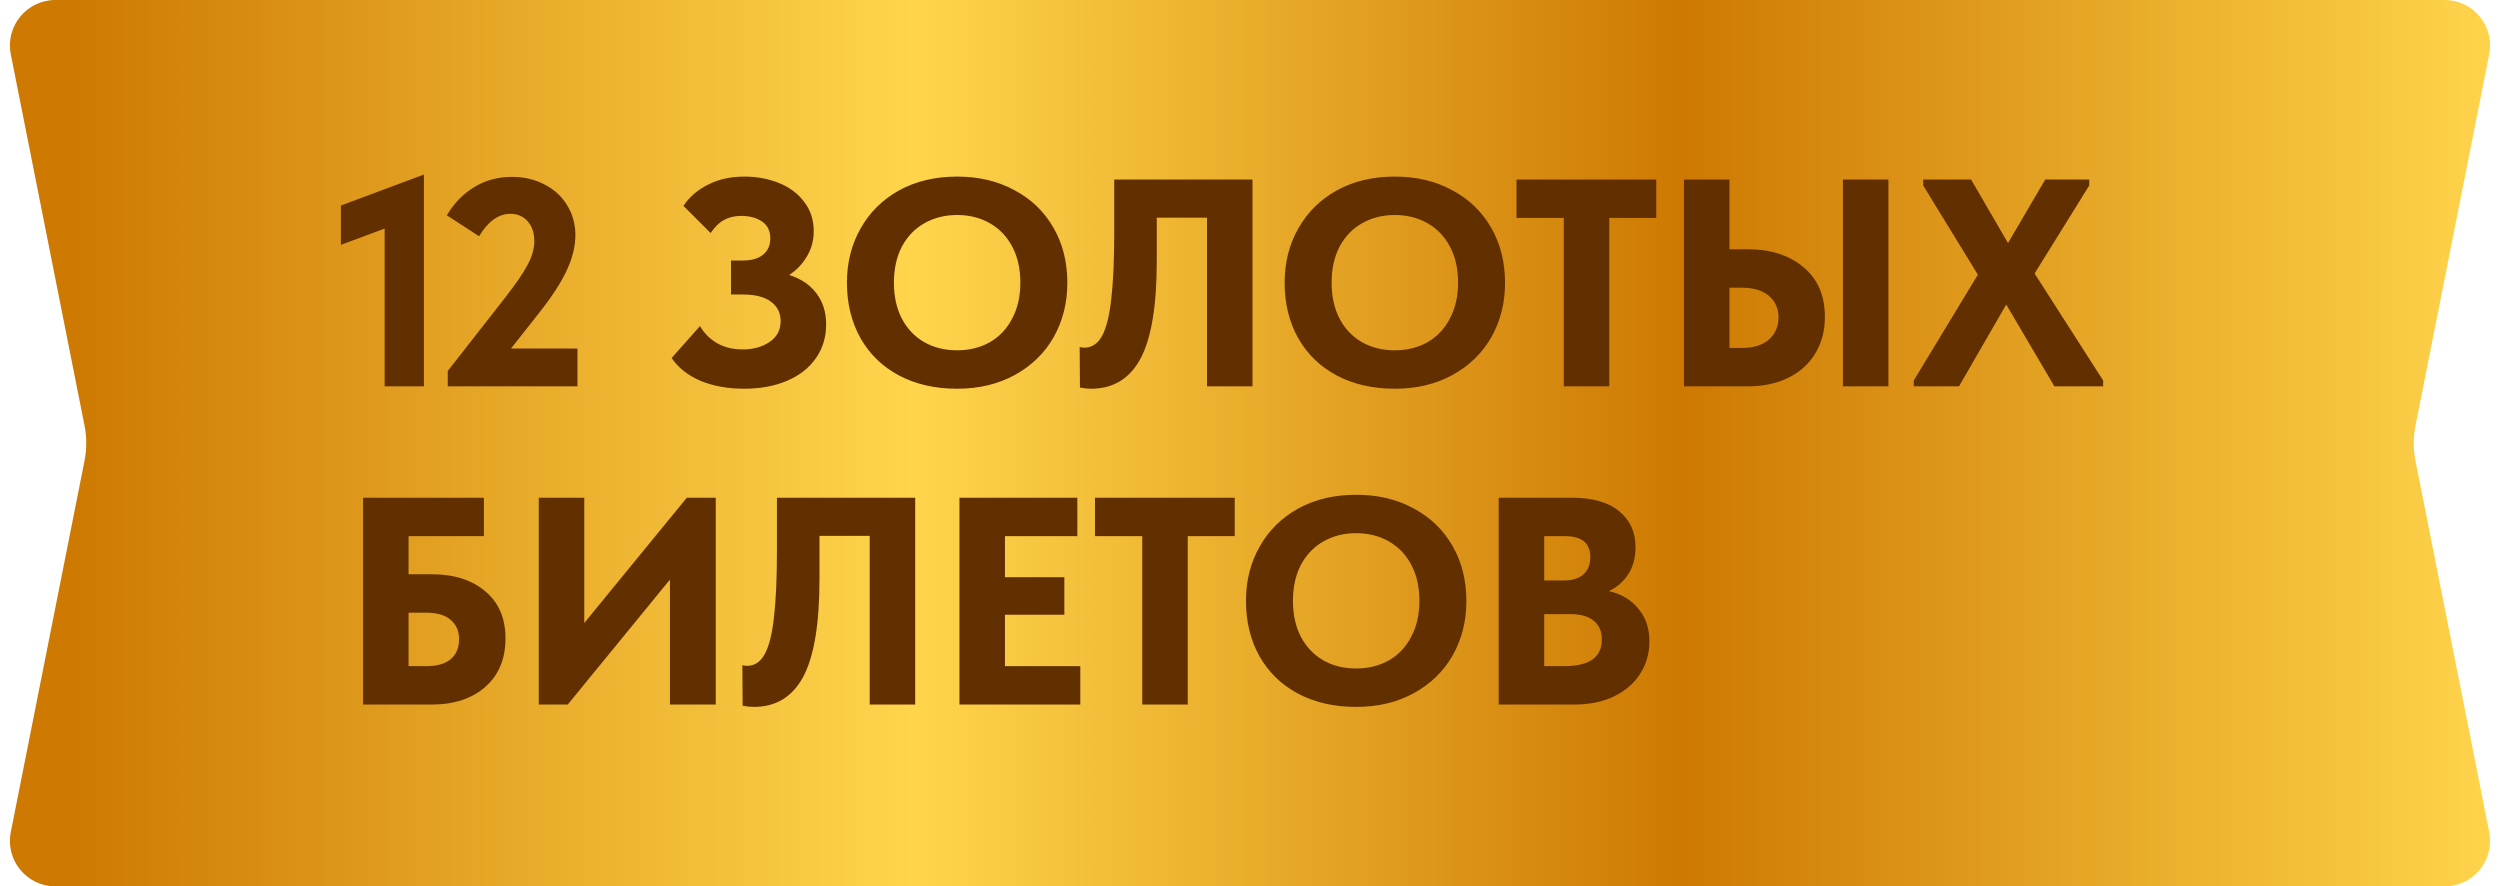
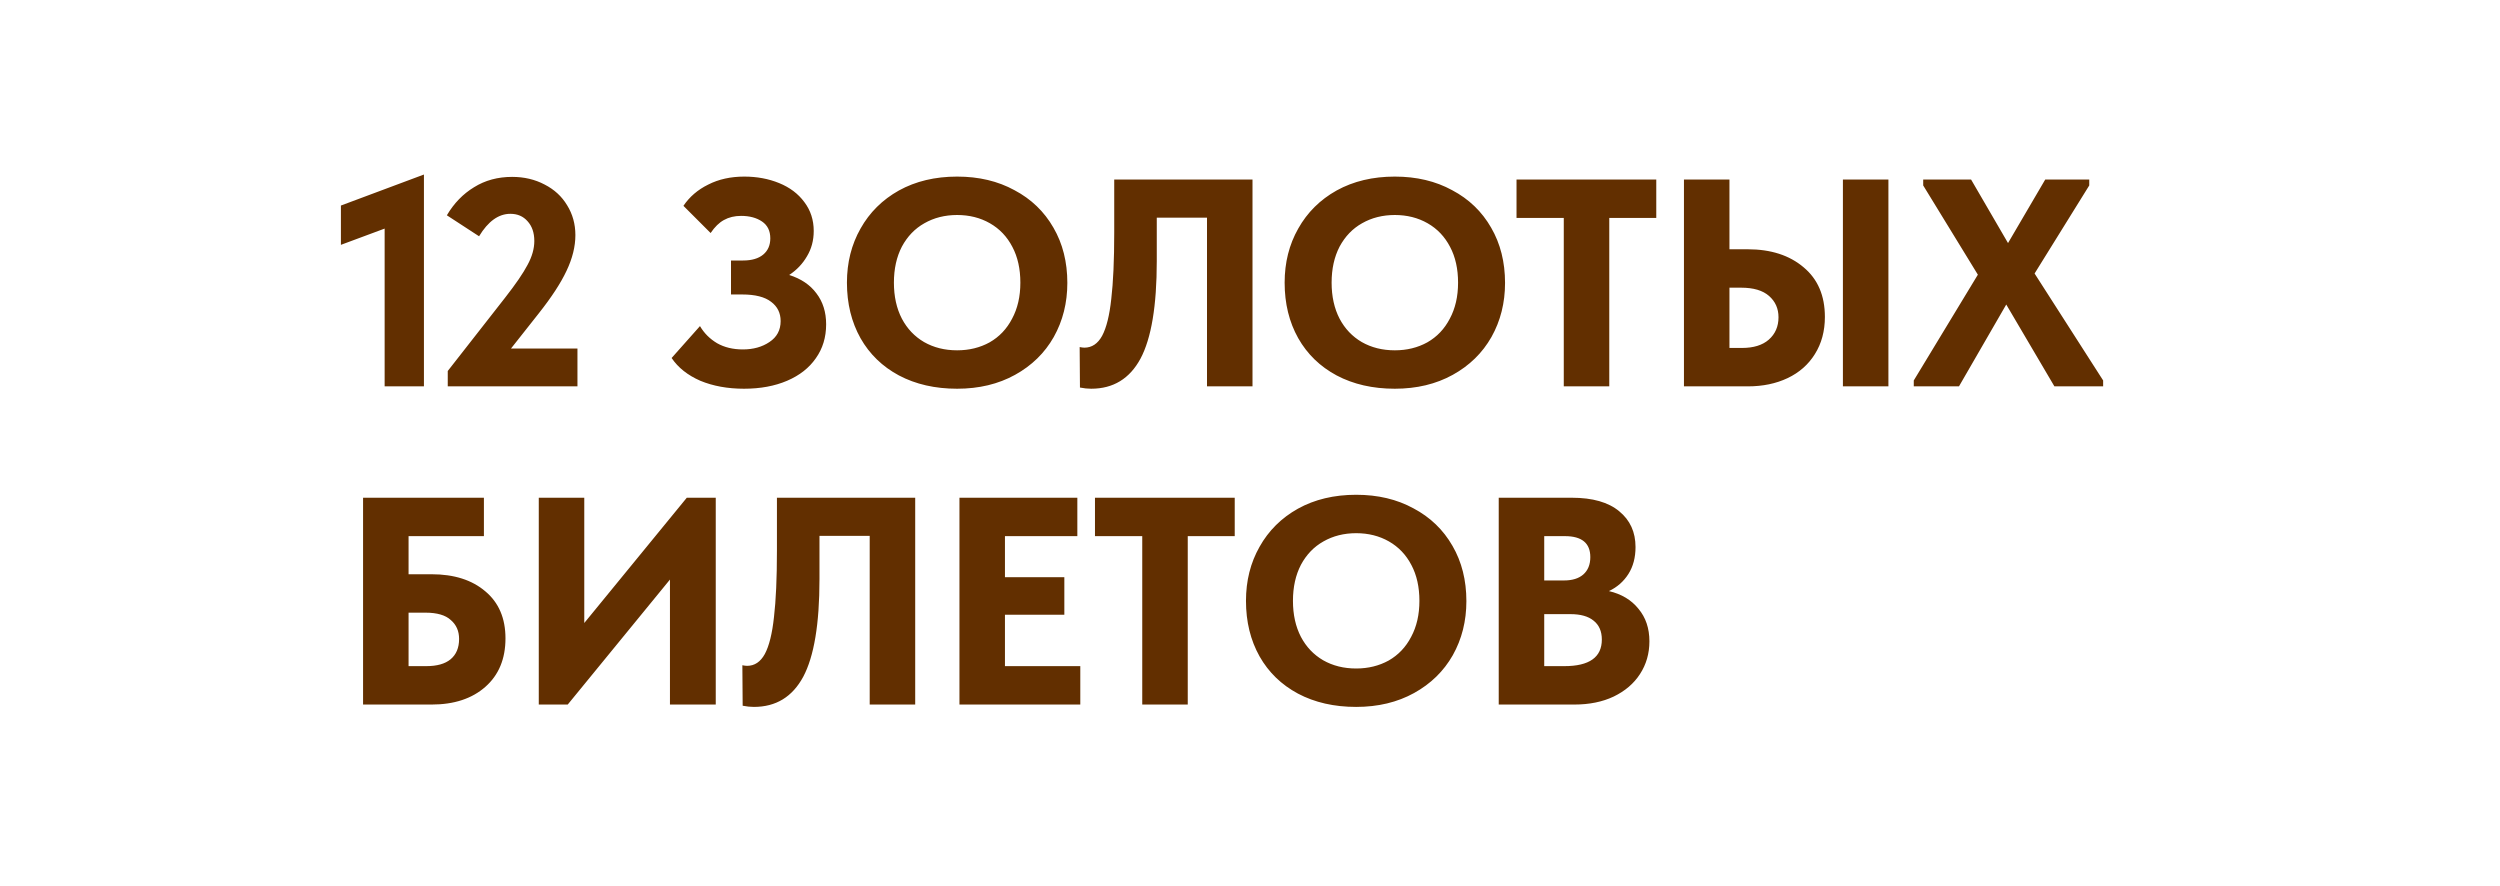
<svg xmlns="http://www.w3.org/2000/svg" width="110" height="39" viewBox="0 0 110 39" fill="none">
-   <path d="M0.475 2.39C0.229 1.153 1.175 0 2.436 0L107.564 0C108.825 0 109.771 1.153 109.525 2.39L106.282 18.721C106.179 19.235 106.179 19.765 106.282 20.279L109.525 36.61C109.771 37.847 108.825 39 107.564 39H2.436C1.175 39 0.229 37.847 0.475 36.61L3.718 20.279C3.821 19.765 3.821 19.235 3.718 18.721L0.475 2.39Z" fill="url(#paint0_linear_4977_1371)" />
  <path d="M15 10.773V9.044L18.653 7.679V17H16.924V10.058L15 10.773ZM22.483 15.336H25.408V17H19.701V16.324L22.223 13.1C22.691 12.502 23.02 12.021 23.211 11.657C23.41 11.293 23.51 10.942 23.51 10.604C23.51 10.24 23.41 9.95 23.211 9.733C23.02 9.516 22.769 9.408 22.457 9.408C21.937 9.408 21.477 9.737 21.079 10.396L19.662 9.473C19.974 8.944 20.372 8.533 20.858 8.238C21.343 7.935 21.902 7.783 22.535 7.783C23.063 7.783 23.54 7.896 23.965 8.121C24.389 8.338 24.719 8.641 24.953 9.031C25.195 9.421 25.317 9.859 25.317 10.344C25.317 10.847 25.187 11.371 24.927 11.917C24.675 12.454 24.268 13.078 23.705 13.789L22.483 15.336ZM36.35 14.27C36.35 14.842 36.198 15.34 35.895 15.765C35.6 16.19 35.18 16.519 34.634 16.753C34.088 16.987 33.455 17.104 32.736 17.104C32.017 17.104 31.375 16.987 30.812 16.753C30.257 16.51 29.837 16.177 29.551 15.752L30.799 14.348C30.981 14.66 31.232 14.911 31.553 15.102C31.874 15.284 32.251 15.375 32.684 15.375C33.143 15.375 33.533 15.267 33.854 15.05C34.183 14.833 34.348 14.526 34.348 14.127C34.348 13.772 34.209 13.49 33.932 13.282C33.655 13.065 33.23 12.957 32.658 12.957H32.164V11.462H32.697C33.078 11.462 33.373 11.375 33.581 11.202C33.789 11.029 33.893 10.79 33.893 10.487C33.893 10.158 33.772 9.911 33.529 9.746C33.286 9.581 32.979 9.499 32.606 9.499C32.32 9.499 32.069 9.56 31.852 9.681C31.644 9.794 31.449 9.984 31.267 10.253L30.071 9.057C30.34 8.658 30.704 8.346 31.163 8.121C31.622 7.887 32.151 7.77 32.749 7.77C33.304 7.77 33.815 7.865 34.283 8.056C34.751 8.247 35.119 8.524 35.388 8.888C35.665 9.252 35.804 9.677 35.804 10.162C35.804 10.578 35.704 10.951 35.505 11.28C35.314 11.609 35.054 11.882 34.725 12.099C35.245 12.264 35.644 12.532 35.921 12.905C36.207 13.278 36.35 13.733 36.35 14.27ZM37.265 12.437C37.265 11.553 37.465 10.76 37.863 10.058C38.262 9.347 38.825 8.788 39.553 8.381C40.29 7.974 41.144 7.77 42.114 7.77C43.068 7.77 43.908 7.969 44.636 8.368C45.373 8.758 45.945 9.308 46.352 10.019C46.76 10.721 46.963 11.531 46.963 12.45C46.963 13.325 46.764 14.118 46.365 14.829C45.967 15.531 45.399 16.086 44.662 16.493C43.926 16.9 43.076 17.104 42.114 17.104C41.144 17.104 40.29 16.909 39.553 16.519C38.825 16.129 38.262 15.583 37.863 14.881C37.465 14.17 37.265 13.356 37.265 12.437ZM44.896 12.437C44.896 11.83 44.779 11.306 44.545 10.864C44.311 10.413 43.982 10.067 43.557 9.824C43.133 9.581 42.652 9.46 42.114 9.46C41.577 9.46 41.096 9.581 40.671 9.824C40.255 10.058 39.926 10.4 39.683 10.851C39.449 11.302 39.332 11.83 39.332 12.437C39.332 13.044 39.449 13.572 39.683 14.023C39.917 14.465 40.242 14.807 40.658 15.05C41.083 15.293 41.568 15.414 42.114 15.414C42.643 15.414 43.12 15.297 43.544 15.063C43.969 14.82 44.298 14.474 44.532 14.023C44.775 13.572 44.896 13.044 44.896 12.437ZM47.518 17.052L47.505 15.271C47.591 15.288 47.661 15.297 47.713 15.297C48.042 15.297 48.302 15.124 48.493 14.777C48.683 14.422 48.818 13.88 48.896 13.152C48.982 12.424 49.026 11.449 49.026 10.227V7.9H55.11V17H53.108V9.577H50.898V11.488C50.898 13.455 50.659 14.885 50.183 15.778C49.706 16.662 48.982 17.104 48.012 17.104C47.856 17.104 47.691 17.087 47.518 17.052ZM56.524 12.437C56.524 11.553 56.723 10.76 57.122 10.058C57.521 9.347 58.084 8.788 58.812 8.381C59.549 7.974 60.402 7.77 61.373 7.77C62.326 7.77 63.167 7.969 63.895 8.368C64.632 8.758 65.204 9.308 65.611 10.019C66.018 10.721 66.222 11.531 66.222 12.45C66.222 13.325 66.023 14.118 65.624 14.829C65.225 15.531 64.658 16.086 63.921 16.493C63.184 16.9 62.335 17.104 61.373 17.104C60.402 17.104 59.549 16.909 58.812 16.519C58.084 16.129 57.521 15.583 57.122 14.881C56.723 14.17 56.524 13.356 56.524 12.437ZM64.155 12.437C64.155 11.83 64.038 11.306 63.804 10.864C63.57 10.413 63.241 10.067 62.816 9.824C62.391 9.581 61.91 9.46 61.373 9.46C60.836 9.46 60.355 9.581 59.93 9.824C59.514 10.058 59.185 10.4 58.942 10.851C58.708 11.302 58.591 11.83 58.591 12.437C58.591 13.044 58.708 13.572 58.942 14.023C59.176 14.465 59.501 14.807 59.917 15.05C60.342 15.293 60.827 15.414 61.373 15.414C61.902 15.414 62.378 15.297 62.803 15.063C63.228 14.82 63.557 14.474 63.791 14.023C64.034 13.572 64.155 13.044 64.155 12.437ZM70.808 17H68.806V9.59H66.727V7.9H72.876V9.59H70.808V17ZM74.094 17V7.9H76.096V10.968H76.902C77.916 10.968 78.735 11.232 79.359 11.761C79.983 12.281 80.295 13.009 80.295 13.945C80.295 14.569 80.148 15.115 79.853 15.583C79.567 16.042 79.168 16.393 78.657 16.636C78.146 16.879 77.561 17 76.902 17H74.094ZM83.09 17H81.088V7.9H83.09V17ZM76.642 15.31C77.153 15.31 77.548 15.189 77.825 14.946C78.111 14.695 78.254 14.365 78.254 13.958C78.254 13.577 78.115 13.265 77.838 13.022C77.561 12.779 77.153 12.658 76.616 12.658H76.096V15.31H76.642ZM91.927 8.16L89.522 12.034L92.538 16.74V17H90.394L88.275 13.399L86.195 17H84.206V16.74L87.026 12.086L84.621 8.16V7.9H86.728L88.353 10.695L89.99 7.9H91.927V8.16Z" fill="#622F00" />
-   <path d="M15.975 31V21.9H21.292V23.59H17.977V25.267H18.991C19.979 25.267 20.768 25.518 21.357 26.021C21.946 26.515 22.241 27.204 22.241 28.088C22.241 28.989 21.946 29.7 21.357 30.22C20.768 30.74 19.979 31 18.991 31H15.975ZM18.757 29.31C19.225 29.31 19.58 29.21 19.823 29.011C20.074 28.803 20.2 28.504 20.2 28.114C20.2 27.767 20.079 27.49 19.836 27.282C19.602 27.065 19.229 26.957 18.718 26.957H17.977V29.31H18.757ZM25.708 27.412L30.219 21.9H31.493V31H29.478V25.501L24.98 31H23.706V21.9H25.708V27.412ZM32.677 31.052L32.664 29.271C32.75 29.288 32.82 29.297 32.872 29.297C33.201 29.297 33.461 29.124 33.652 28.777C33.842 28.422 33.977 27.88 34.055 27.152C34.141 26.424 34.185 25.449 34.185 24.227V21.9H40.269V31H38.267V23.577H36.057V25.488C36.057 27.455 35.818 28.885 35.342 29.778C34.865 30.662 34.141 31.104 33.171 31.104C33.015 31.104 32.85 31.087 32.677 31.052ZM47.533 31H42.216V21.9H47.403V23.59H44.218V25.397H46.831V27.048H44.218V29.31H47.533V31ZM52.261 31H50.259V23.59H48.179V21.9H54.328V23.59H52.261V31ZM54.823 26.437C54.823 25.553 55.022 24.76 55.421 24.058C55.819 23.347 56.383 22.788 57.111 22.381C57.847 21.974 58.701 21.77 59.672 21.77C60.625 21.77 61.466 21.969 62.194 22.368C62.931 22.758 63.502 23.308 63.91 24.019C64.317 24.721 64.521 25.531 64.521 26.45C64.521 27.325 64.322 28.118 63.923 28.829C63.524 29.531 62.956 30.086 62.22 30.493C61.483 30.9 60.634 31.104 59.672 31.104C58.701 31.104 57.847 30.909 57.111 30.519C56.383 30.129 55.819 29.583 55.421 28.881C55.022 28.17 54.823 27.356 54.823 26.437ZM62.454 26.437C62.454 25.83 62.337 25.306 62.103 24.864C61.869 24.413 61.539 24.067 61.115 23.824C60.69 23.581 60.209 23.46 59.672 23.46C59.135 23.46 58.654 23.581 58.229 23.824C57.813 24.058 57.483 24.4 57.241 24.851C57.007 25.302 56.89 25.83 56.89 26.437C56.89 27.044 57.007 27.572 57.241 28.023C57.475 28.465 57.8 28.807 58.216 29.05C58.641 29.293 59.126 29.414 59.672 29.414C60.2 29.414 60.677 29.297 61.102 29.063C61.526 28.82 61.856 28.474 62.09 28.023C62.333 27.572 62.454 27.044 62.454 26.437ZM72.574 28.218C72.574 28.755 72.435 29.236 72.158 29.661C71.889 30.077 71.503 30.406 71.001 30.649C70.507 30.883 69.93 31 69.272 31H65.944V21.9H69.155C70.073 21.9 70.771 22.099 71.248 22.498C71.724 22.888 71.963 23.412 71.963 24.071C71.963 24.53 71.859 24.925 71.651 25.254C71.443 25.583 71.157 25.835 70.793 26.008C71.347 26.138 71.781 26.398 72.093 26.788C72.413 27.169 72.574 27.646 72.574 28.218ZM68.856 23.59H67.946V25.54H68.817C69.181 25.54 69.462 25.453 69.662 25.28C69.87 25.098 69.974 24.842 69.974 24.513C69.974 23.898 69.601 23.59 68.856 23.59ZM68.83 29.31C69.93 29.31 70.481 28.92 70.481 28.14C70.481 27.776 70.359 27.499 70.117 27.308C69.883 27.117 69.545 27.022 69.103 27.022H67.946V29.31H68.83Z" fill="#622F00" />
+   <path d="M15.975 31V21.9H21.292V23.59H17.977V25.267H18.991C19.979 25.267 20.768 25.518 21.357 26.021C21.946 26.515 22.241 27.204 22.241 28.088C22.241 28.989 21.946 29.7 21.357 30.22C20.768 30.74 19.979 31 18.991 31H15.975ZM18.757 29.31C19.225 29.31 19.58 29.21 19.823 29.011C20.074 28.803 20.2 28.504 20.2 28.114C20.2 27.767 20.079 27.49 19.836 27.282C19.602 27.065 19.229 26.957 18.718 26.957H17.977V29.31H18.757ZM25.708 27.412L30.219 21.9H31.493V31H29.478V25.501L24.98 31H23.706V21.9H25.708V27.412ZM32.677 31.052L32.664 29.271C32.75 29.288 32.82 29.297 32.872 29.297C33.201 29.297 33.461 29.124 33.652 28.777C33.842 28.422 33.977 27.88 34.055 27.152C34.141 26.424 34.185 25.449 34.185 24.227V21.9H40.269V31H38.267V23.577H36.057V25.488C36.057 27.455 35.818 28.885 35.342 29.778C34.865 30.662 34.141 31.104 33.171 31.104C33.015 31.104 32.85 31.087 32.677 31.052ZM47.533 31H42.216V21.9H47.403V23.59H44.218V25.397H46.831V27.048H44.218V29.31H47.533V31ZM52.261 31H50.259V23.59H48.179V21.9H54.328V23.59H52.261V31M54.823 26.437C54.823 25.553 55.022 24.76 55.421 24.058C55.819 23.347 56.383 22.788 57.111 22.381C57.847 21.974 58.701 21.77 59.672 21.77C60.625 21.77 61.466 21.969 62.194 22.368C62.931 22.758 63.502 23.308 63.91 24.019C64.317 24.721 64.521 25.531 64.521 26.45C64.521 27.325 64.322 28.118 63.923 28.829C63.524 29.531 62.956 30.086 62.22 30.493C61.483 30.9 60.634 31.104 59.672 31.104C58.701 31.104 57.847 30.909 57.111 30.519C56.383 30.129 55.819 29.583 55.421 28.881C55.022 28.17 54.823 27.356 54.823 26.437ZM62.454 26.437C62.454 25.83 62.337 25.306 62.103 24.864C61.869 24.413 61.539 24.067 61.115 23.824C60.69 23.581 60.209 23.46 59.672 23.46C59.135 23.46 58.654 23.581 58.229 23.824C57.813 24.058 57.483 24.4 57.241 24.851C57.007 25.302 56.89 25.83 56.89 26.437C56.89 27.044 57.007 27.572 57.241 28.023C57.475 28.465 57.8 28.807 58.216 29.05C58.641 29.293 59.126 29.414 59.672 29.414C60.2 29.414 60.677 29.297 61.102 29.063C61.526 28.82 61.856 28.474 62.09 28.023C62.333 27.572 62.454 27.044 62.454 26.437ZM72.574 28.218C72.574 28.755 72.435 29.236 72.158 29.661C71.889 30.077 71.503 30.406 71.001 30.649C70.507 30.883 69.93 31 69.272 31H65.944V21.9H69.155C70.073 21.9 70.771 22.099 71.248 22.498C71.724 22.888 71.963 23.412 71.963 24.071C71.963 24.53 71.859 24.925 71.651 25.254C71.443 25.583 71.157 25.835 70.793 26.008C71.347 26.138 71.781 26.398 72.093 26.788C72.413 27.169 72.574 27.646 72.574 28.218ZM68.856 23.59H67.946V25.54H68.817C69.181 25.54 69.462 25.453 69.662 25.28C69.87 25.098 69.974 24.842 69.974 24.513C69.974 23.898 69.601 23.59 68.856 23.59ZM68.83 29.31C69.93 29.31 70.481 28.92 70.481 28.14C70.481 27.776 70.359 27.499 70.117 27.308C69.883 27.117 69.545 27.022 69.103 27.022H67.946V29.31H68.83Z" fill="#622F00" />
  <defs>
    <linearGradient id="paint0_linear_4977_1371" x1="110" y1="19.5" x2="0" y2="19.5" gradientUnits="userSpaceOnUse">
      <stop stop-color="#FFD54C" />
      <stop offset="0.327" stop-color="#CD7902" />
      <stop offset="0.635" stop-color="#FFD54C" />
      <stop offset="0.971" stop-color="#CD7902" />
    </linearGradient>
  </defs>
</svg>